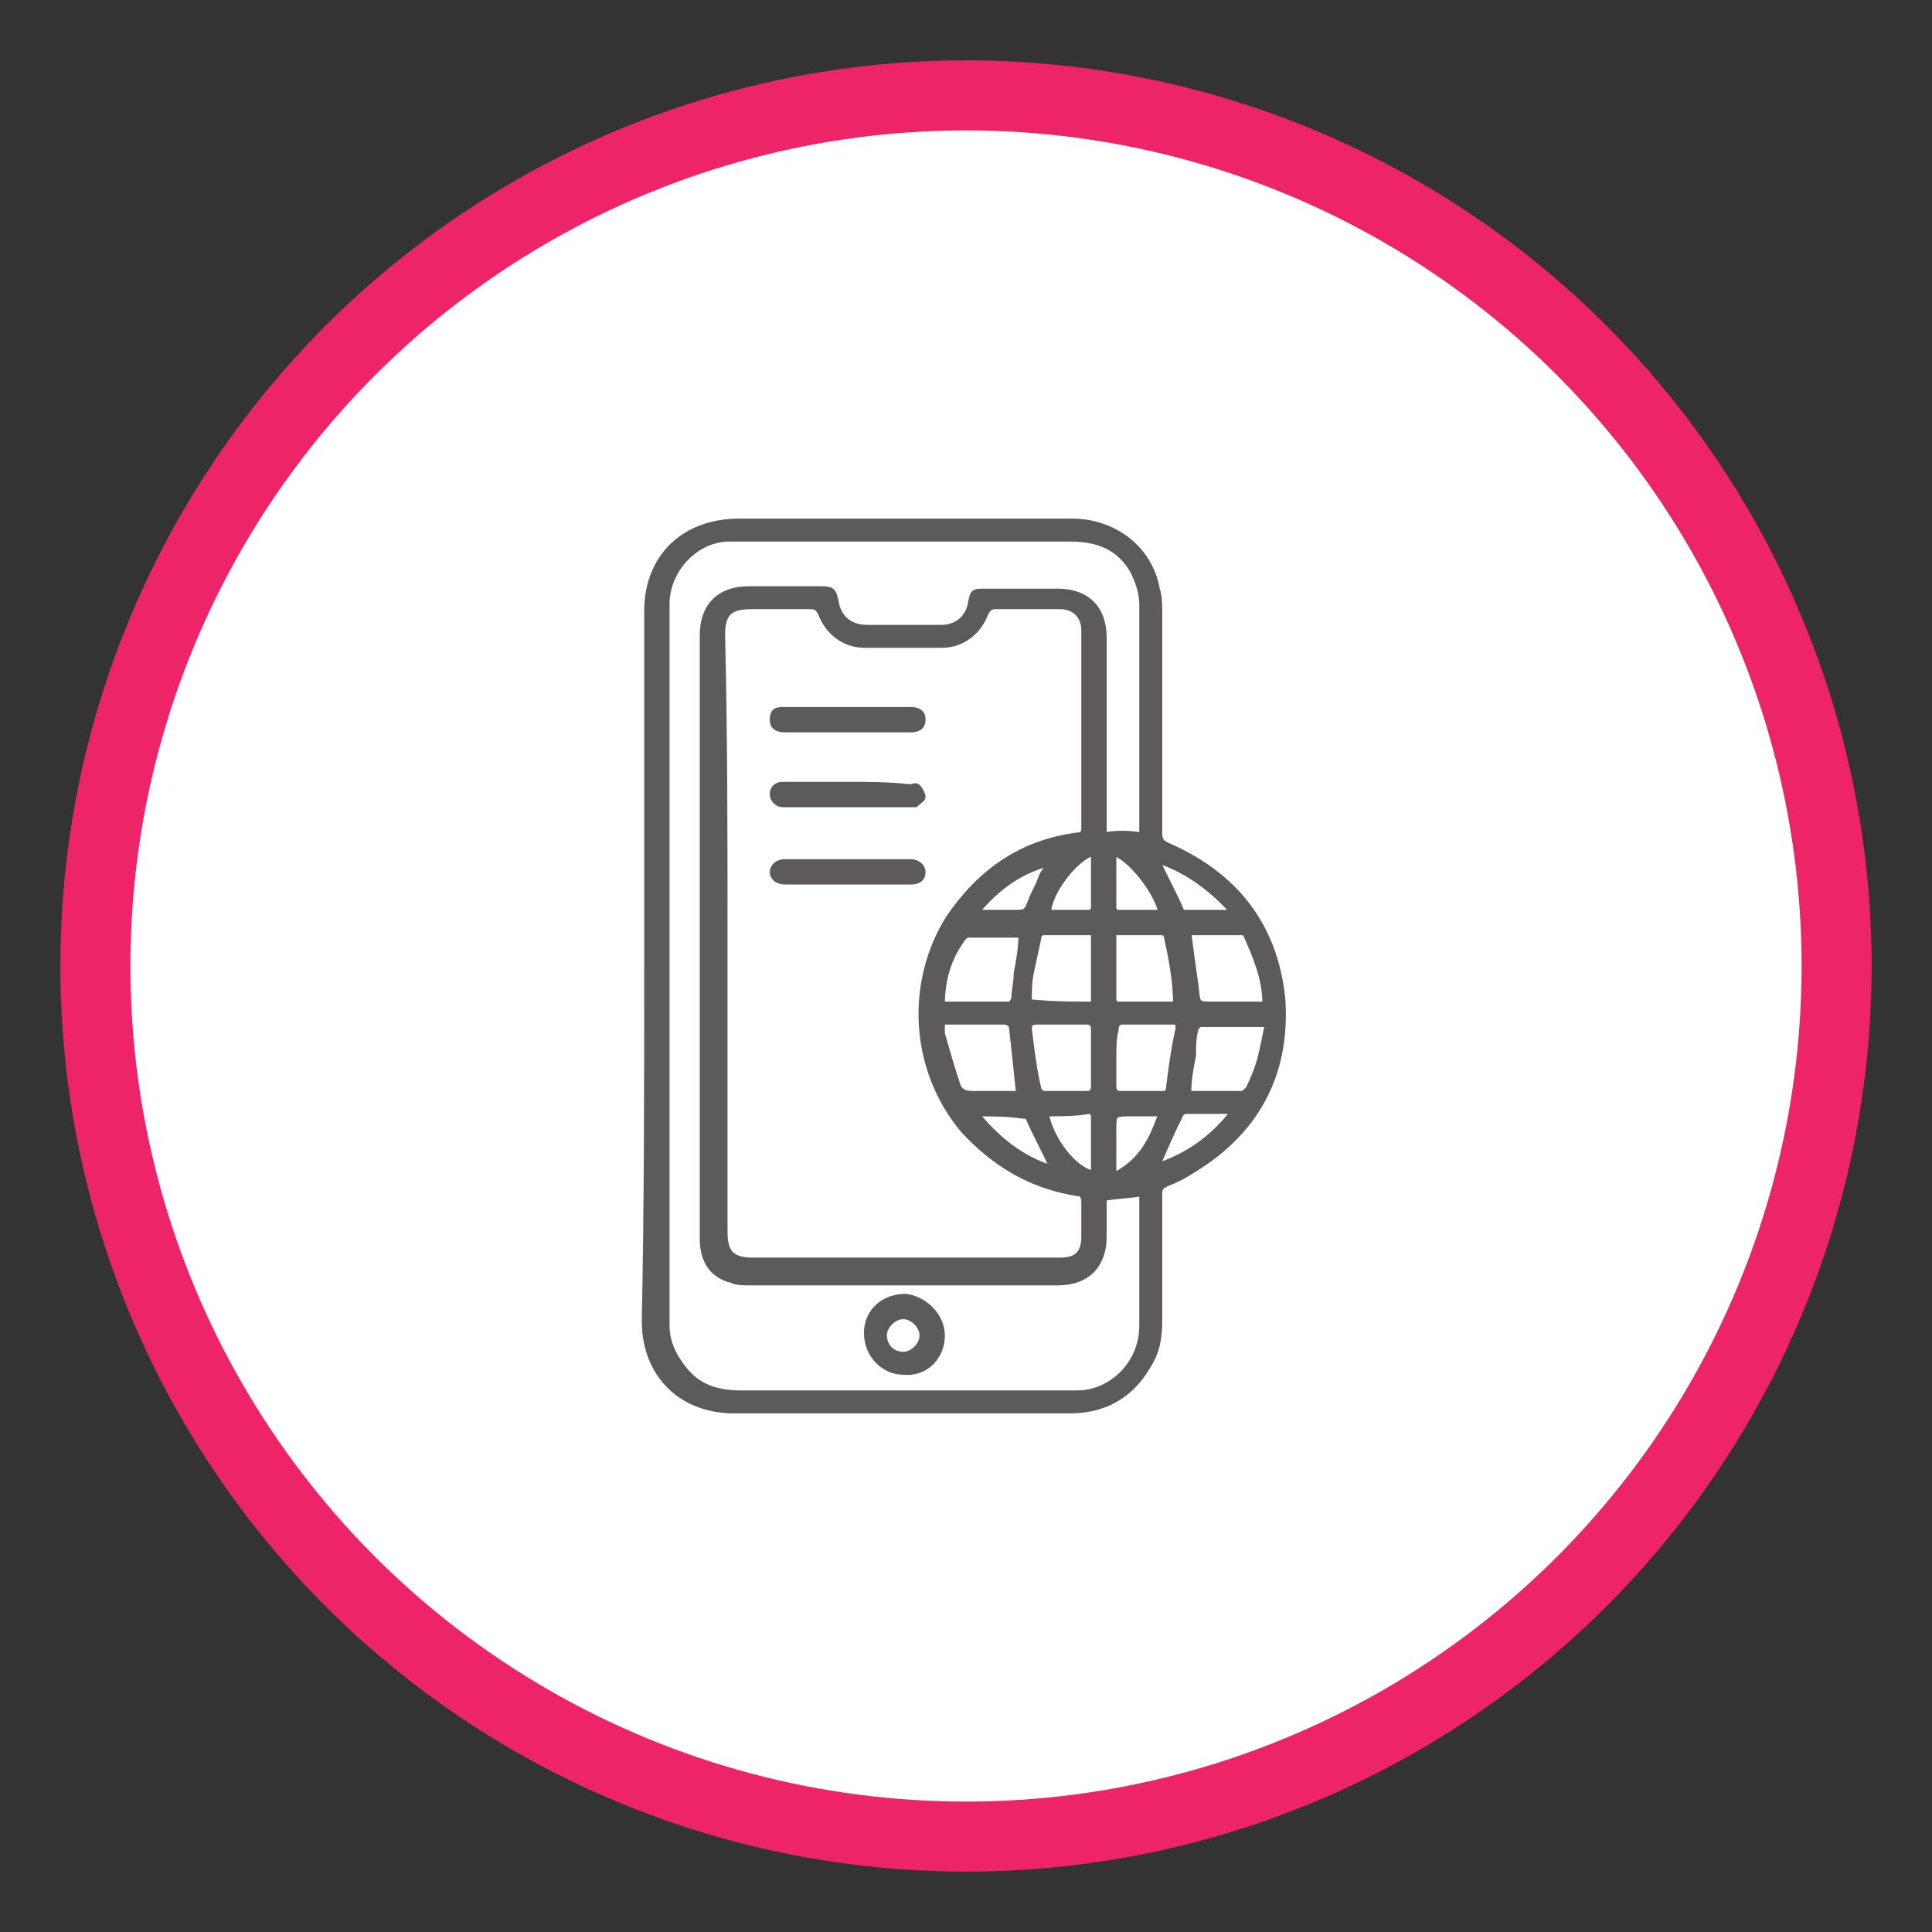
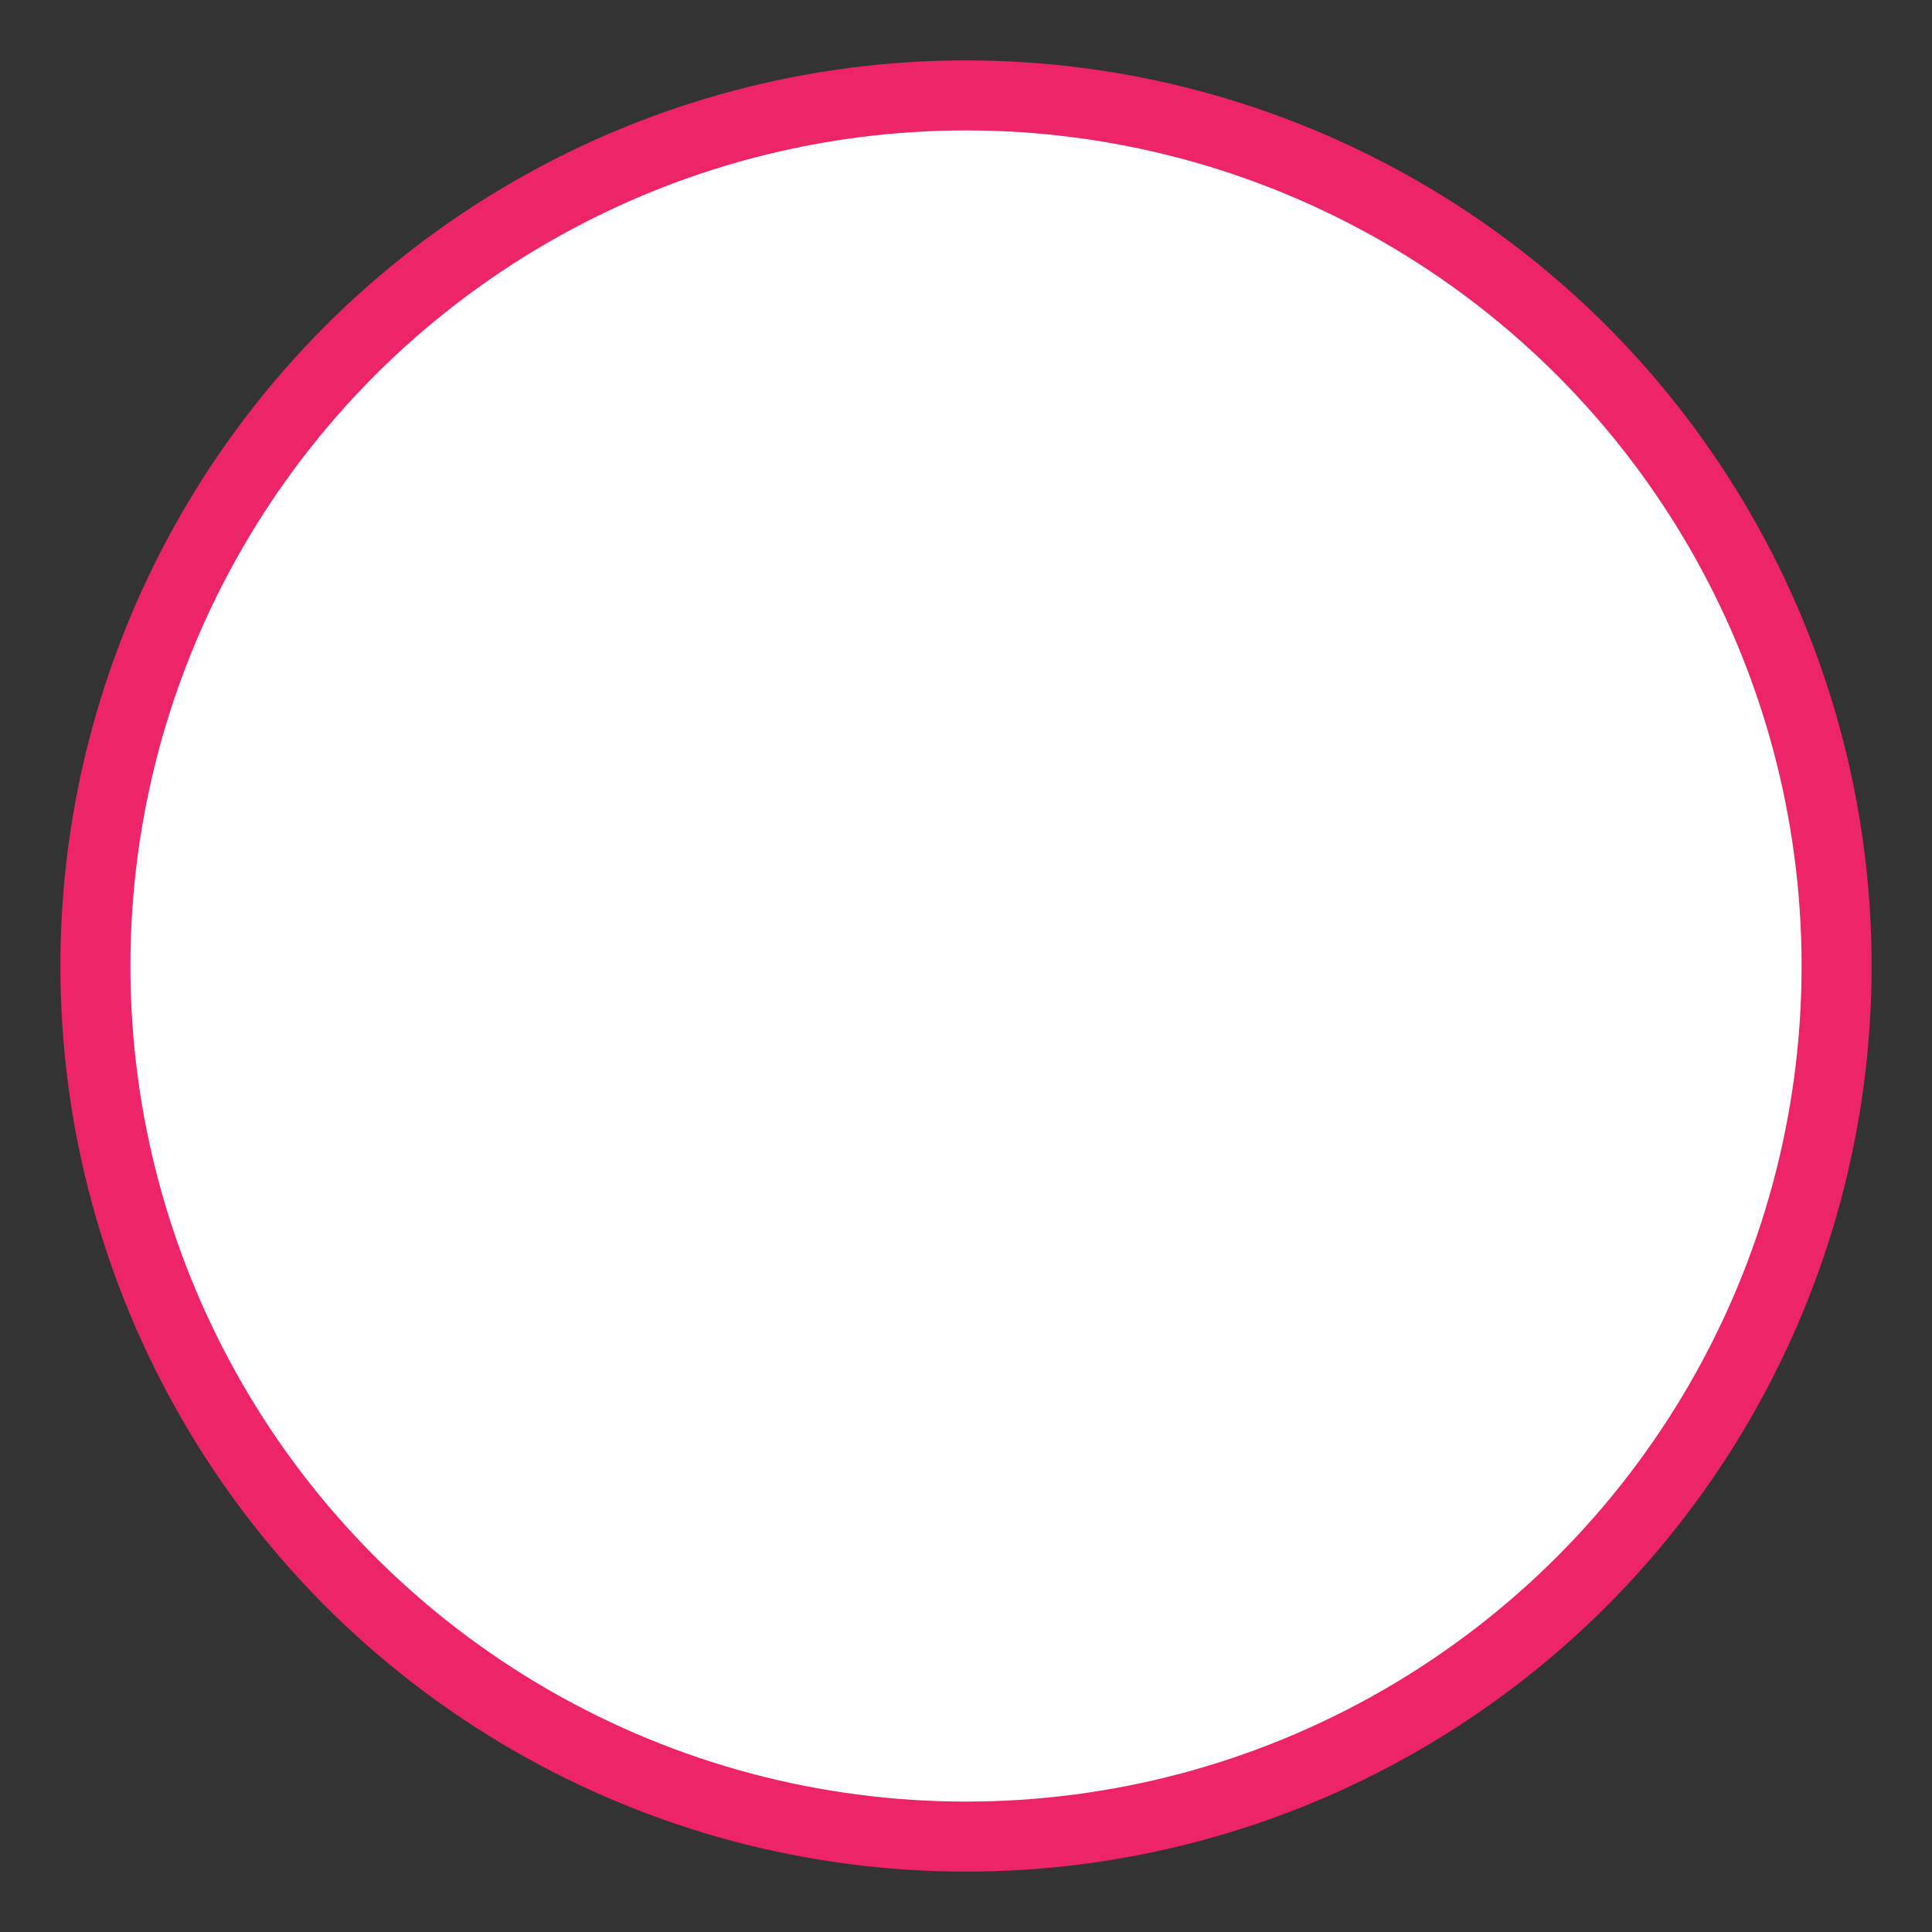
<svg xmlns="http://www.w3.org/2000/svg" version="1.1" x="0px" y="0px" viewBox="0 0 80 80" style="enable-background:new 0 0 80 80;" xml:space="preserve">
  <rect x="0" y="0" width="80" height="80" fill="#333333" stroke="none" />
  <style type="text/css">
	.st0{fill:#EE2468;}
	.st1{fill:#FFFFFF;}
	.st2{fill:#5C5A5B;stroke:#5C5A5B;stroke-width:0.5;stroke-miterlimit:10;}
	.st3{fill:#5C5A5B;}
	.st4{fill:#5C5A5B;stroke:#5C5A5B;stroke-width:0.25;stroke-miterlimit:10;}
</style>
  <g id="Layer_1">
    <g>
      <circle class="st0" cx="40" cy="40" r="37.5" />
      <circle class="st1" cx="40" cy="40" r="34.6" />
    </g>
-     <path class="st4" d="M26.8,40c0-4.9,0-9.8,0-14.7c0-2.2,1.5-3.7,3.8-3.7c4.6,0,9.2,0,13.8,0c1.7,0,3.2,1.1,3.5,2.8   C48,24.7,48,25,48,25.3c0,3.1,0,6.1,0,9.2c0,0.3,0.1,0.4,0.3,0.5c2.8,1.2,4.5,3.3,4.8,6.4c0.2,3.1-1.1,5.5-3.8,7.1   c-0.3,0.2-0.7,0.4-1,0.5c-0.2,0.1-0.3,0.2-0.3,0.4c0,1.8,0,3.5,0,5.3c0,0.7-0.1,1.3-0.5,1.9c-0.7,1.2-1.8,1.8-3.2,1.8   c-3.4,0-6.8,0-10.2,0c-1.2,0-2.5,0-3.7,0c-2.2,0-3.7-1.5-3.7-3.7C26.8,49.8,26.8,44.9,26.8,40C26.8,40,26.8,40,26.8,40z M30,38.6   c0,4.1,0,8.3,0,12.4c0,0.9,0.3,1.2,1.2,1.2c3.3,0,6.6,0,9.8,0c1,0,1.9,0,2.9,0c0.7,0,1-0.3,1-1c0-0.5,0-1,0-1.4   c0-0.3-0.1-0.4-0.3-0.4c-1.9-0.3-3.4-1.2-4.7-2.6c-2.1-2.5-2.3-6.1-0.6-8.8c1.3-1.9,3-3.1,5.3-3.4c0.2,0,0.3-0.1,0.3-0.3   c0-2.7,0-5.5,0-8.2c0-0.6-0.4-1-1-1c-0.9,0-1.8,0-2.7,0c-0.2,0-0.3,0.1-0.4,0.3c-0.3,0.8-1,1.3-1.8,1.3c-1.1,0-2.1,0-3.2,0   c-0.8,0-1.5-0.5-1.8-1.3c-0.1-0.2-0.2-0.3-0.4-0.3c-0.8,0-1.7,0-2.5,0c-0.9,0-1.2,0.3-1.2,1.2C30,30.4,30,34.5,30,38.6z M47.3,34.6   c0-0.1,0-0.1,0-0.2c0-3.1,0-6.3,0-9.4c0-0.5-0.2-1-0.4-1.4c-0.6-1-1.5-1.3-2.6-1.3c-2.1,0-4.2,0-6.3,0c-2.6,0-5.2,0-7.8,0   c-1.4,0-2.6,1.3-2.6,2.7c0,10,0,19.9,0,29.9c0,0.7,0.3,1.3,0.8,1.9c0.6,0.7,1.4,0.9,2.3,0.9c2.6,0,5.2,0,7.7,0c2.1,0,4.1,0,6.2,0   c1.4,0,2.7-1.2,2.7-2.8c0-1.7,0-3.5,0-5.2c0-0.1,0-0.2,0-0.3c-0.5,0.1-1,0.1-1.6,0.2c0,0.5,0,1.1,0,1.6c0,1.2-0.7,1.9-1.9,1.9   c-4.3,0-8.5,0-12.8,0c-0.2,0-0.5,0-0.7-0.1c-0.8-0.2-1.2-0.8-1.2-1.7c0-1.9,0-3.7,0-5.6c0-6.5,0-12.9,0-19.4c0-1.2,0.7-1.9,1.9-1.9   c1,0,2,0,3,0c0.5,0,0.5,0.1,0.6,0.5c0.1,0.7,0.6,1.1,1.3,1.1c1,0,2,0,3.1,0c0.6,0,1.1-0.4,1.2-1c0.1-0.5,0.1-0.5,0.6-0.5   c1,0,2,0,3,0c1.2,0,1.9,0.7,1.9,1.9c0,2.6,0,5.2,0,7.8c0,0.1,0,0.3,0,0.4C46.2,34.5,46.7,34.5,47.3,34.6z M39,42.3   c0,0.2,0,0.3,0,0.5c0.2,0.7,0.4,1.4,0.6,2c0.1,0.4,0.3,0.5,0.7,0.5c0.4,0,0.8,0,1.2,0c0.2,0,0.5,0,0.7,0c-0.1-1-0.2-1.9-0.3-2.8   c0-0.1-0.2-0.2-0.3-0.2c-0.5,0-1,0-1.5,0C39.8,42.3,39.4,42.3,39,42.3z M49.2,45.3c0.8,0,1.5,0,2.2,0c0.1,0,0.2-0.1,0.3-0.2   c0.2-0.4,0.4-0.9,0.5-1.3c0.1-0.4,0.2-0.9,0.3-1.4c-1,0-1.9,0-2.8,0c-0.1,0-0.2,0.2-0.2,0.2c-0.1,0.4-0.1,0.7-0.1,1.1   C49.3,44.2,49.2,44.7,49.2,45.3z M39,41.6c0.9,0,1.8,0,2.8,0c0.1,0,0.1-0.1,0.2-0.2c0-0.4,0.1-0.7,0.1-1.1c0.1-0.5,0.2-1.1,0.2-1.6   c-0.7,0-1.5,0-2.2,0c-0.1,0-0.2,0.1-0.2,0.1C39.3,39.6,39,40.5,39,41.6z M52.4,41.6c0-1.1-0.4-2-0.8-2.9c0-0.1-0.1-0.1-0.2-0.1   c-0.8,0-1.5,0-2.2,0c0.1,0.8,0.2,1.5,0.3,2.2c0.1,0.8,0,0.8,0.8,0.8C51,41.6,51.7,41.6,52.4,41.6z M45.3,41.6c0-1,0-2,0-3   c-0.7,0-1.4,0-2.1,0c-0.1,0-0.2,0.1-0.2,0.2c-0.1,0.5-0.2,0.9-0.3,1.4c-0.1,0.4-0.1,0.9-0.1,1.3C43.6,41.6,44.4,41.6,45.3,41.6z    M45.3,43.8c0-0.4,0-0.8,0-1.2c0-0.2-0.1-0.3-0.3-0.3c-0.7,0-1.4,0-2.1,0c-0.2,0-0.3,0.1-0.3,0.3c0.1,0.8,0.2,1.7,0.4,2.5   c0,0.1,0.2,0.2,0.2,0.2c0.6,0,1.2,0,1.8,0c0.2,0,0.3-0.1,0.3-0.3C45.3,44.6,45.3,44.2,45.3,43.8z M48.7,41.6c0-1-0.2-2-0.4-2.9   c0,0-0.1-0.1-0.1-0.1c-0.7,0-1.4,0-2.1,0c0,1,0,1.9,0,2.8c0,0.1,0.1,0.2,0.2,0.2C47.1,41.6,47.9,41.6,48.7,41.6z M46.1,43.8   C46.1,43.8,46.1,43.8,46.1,43.8c0,0.4,0,0.8,0,1.2c0,0.2,0.1,0.3,0.3,0.3c0.6,0,1.2,0,1.8,0c0.1,0,0.2-0.1,0.2-0.2   c0.1-0.8,0.2-1.6,0.4-2.5c0-0.2,0-0.3-0.2-0.3c-0.7,0-1.4,0-2.1,0c-0.2,0-0.3,0.1-0.3,0.3C46.1,43,46.1,43.4,46.1,43.8z M46.1,48.7   c1.2-0.6,1.6-1.5,2-2.6c-0.1,0-0.1,0-0.1,0c-0.4,0-0.8,0-1.1,0c-0.8,0-0.8,0-0.8,0.7c0,0.3,0,0.5,0,0.8   C46.1,47.9,46.1,48.2,46.1,48.7z M43.3,46.1c0.2,1.1,1.2,2.4,2,2.5c0-0.8,0-1.6,0-2.4c0-0.1-0.1-0.2-0.2-0.2   C44.5,46.1,44,46.1,43.3,46.1z M45.3,35.3c-0.8,0.2-1.9,1.7-1.9,2.5c0.6,0,1.1,0,1.7,0c0.1,0,0.2-0.1,0.2-0.2   C45.3,36.9,45.3,36.1,45.3,35.3z M46.1,35.3c0,0.8,0,1.5,0,2.3c0,0.1,0.1,0.2,0.2,0.2c0.6,0,1.2,0,1.8,0   C47.9,36.9,46.8,35.5,46.1,35.3z M40.4,46.1c0.9,1.1,1.9,1.9,3.2,2.3c-0.3-0.7-0.7-1.4-1-2.1c0-0.1-0.1-0.1-0.2-0.1   C41.7,46.1,41.1,46.1,40.4,46.1z M47.9,48.3c1.2-0.4,2.3-1.1,3.2-2.3c-0.7,0-1.3,0-2,0c-0.1,0-0.2,0.1-0.2,0.1   C48.5,46.9,48.2,47.6,47.9,48.3z M47.9,35.6c0.3,0.7,0.7,1.4,1,2.1c0,0.1,0.1,0.1,0.2,0.1c0.6,0,1.2,0,2,0   C50.1,36.7,49.1,36,47.9,35.6z M40.4,37.8c0.6,0,1,0,1.5,0c0.6,0,0.6,0,0.8-0.5c0.1-0.3,0.3-0.6,0.4-0.9c0.1-0.3,0.3-0.5,0.5-0.7   C42.3,36,41.3,36.7,40.4,37.8z M37.7,36.5c0.3,0,0.5-0.1,0.5-0.4c0-0.2-0.2-0.4-0.5-0.4c-1.7,0-3.5,0-5.2,0c-0.3,0-0.5,0.2-0.5,0.4   c0,0.3,0.3,0.4,0.5,0.4c0.9,0,1.7,0,2.6,0C36,36.5,36.8,36.5,37.7,36.5z M32.5,29.4c-0.3,0-0.5,0-0.5,0.4c0,0.3,0.2,0.4,0.5,0.4   c1.7,0,3.5,0,5.2,0c0.3,0,0.5-0.1,0.5-0.4c0-0.3-0.2-0.4-0.5-0.4c-0.9,0-1.7,0-2.6,0C34.2,29.4,33.4,29.4,32.5,29.4z M35.1,32.5   c-0.7,0-1.3,0-2,0c-0.2,0-0.5,0-0.7,0c-0.2,0-0.4,0.1-0.4,0.4c0,0.2,0.2,0.4,0.4,0.4c0.1,0,0.2,0,0.2,0c1.7,0,3.3,0,5,0   c0.1,0,0.2,0,0.3,0c0.1-0.1,0.3-0.2,0.3-0.3c0-0.1-0.1-0.3-0.2-0.4c-0.1-0.1-0.2,0-0.3,0C36.8,32.5,35.9,32.5,35.1,32.5   C35.1,32.5,35.1,32.5,35.1,32.5z M39,55.3c0,0.9-0.7,1.6-1.6,1.5c-0.8,0-1.5-0.7-1.5-1.6c0-0.9,0.7-1.5,1.6-1.5   C38.3,53.8,39,54.5,39,55.3z M36.6,55.3c0,0.4,0.3,0.8,0.8,0.8c0.4,0,0.8-0.4,0.8-0.8c0-0.4-0.4-0.8-0.8-0.8   C37,54.5,36.6,54.9,36.6,55.3z" />
  </g>
  <g id="Layer_2">
</g>
</svg>